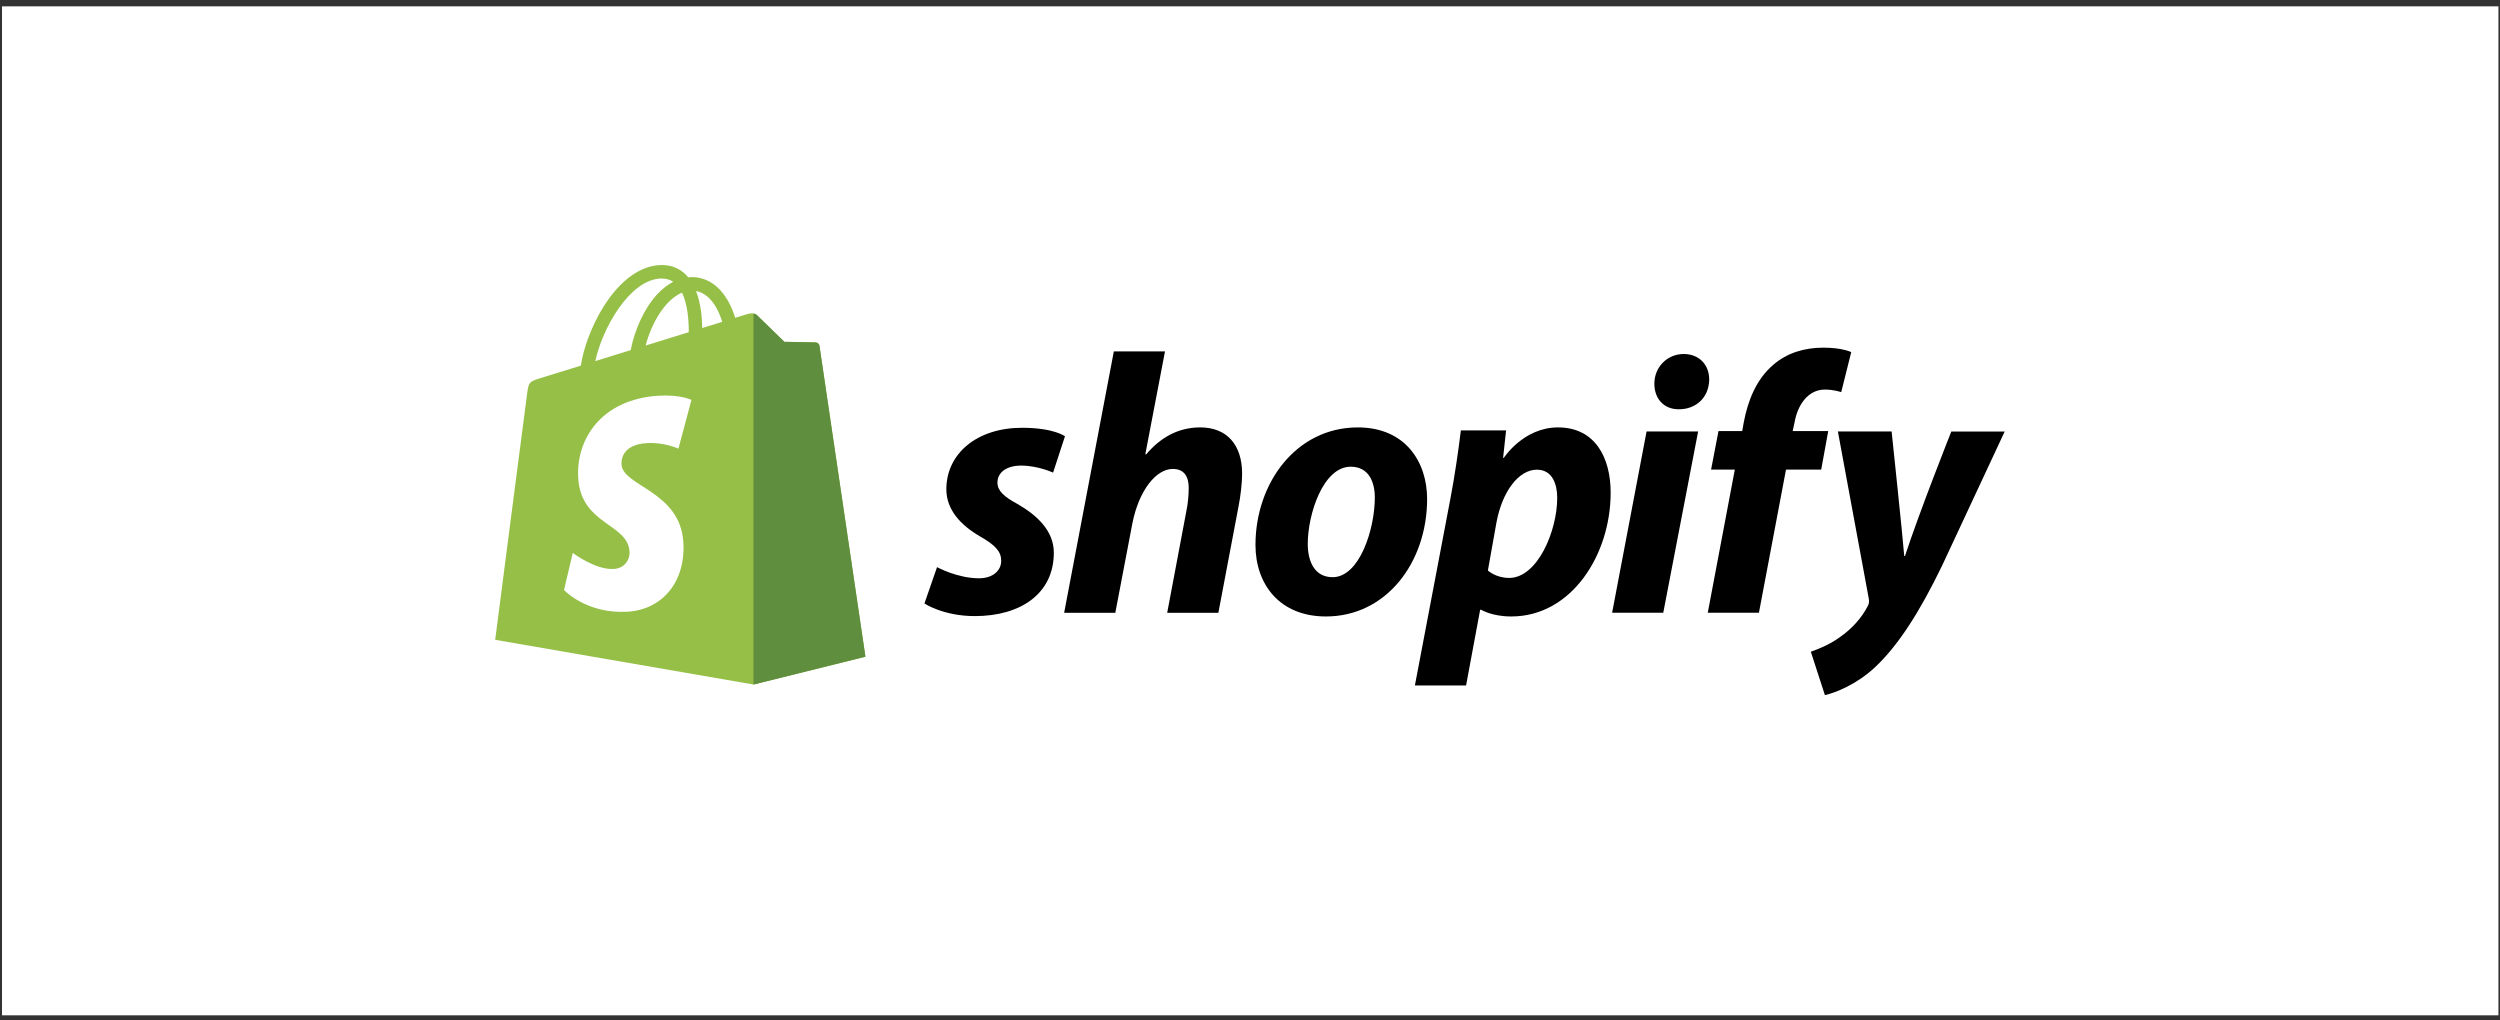
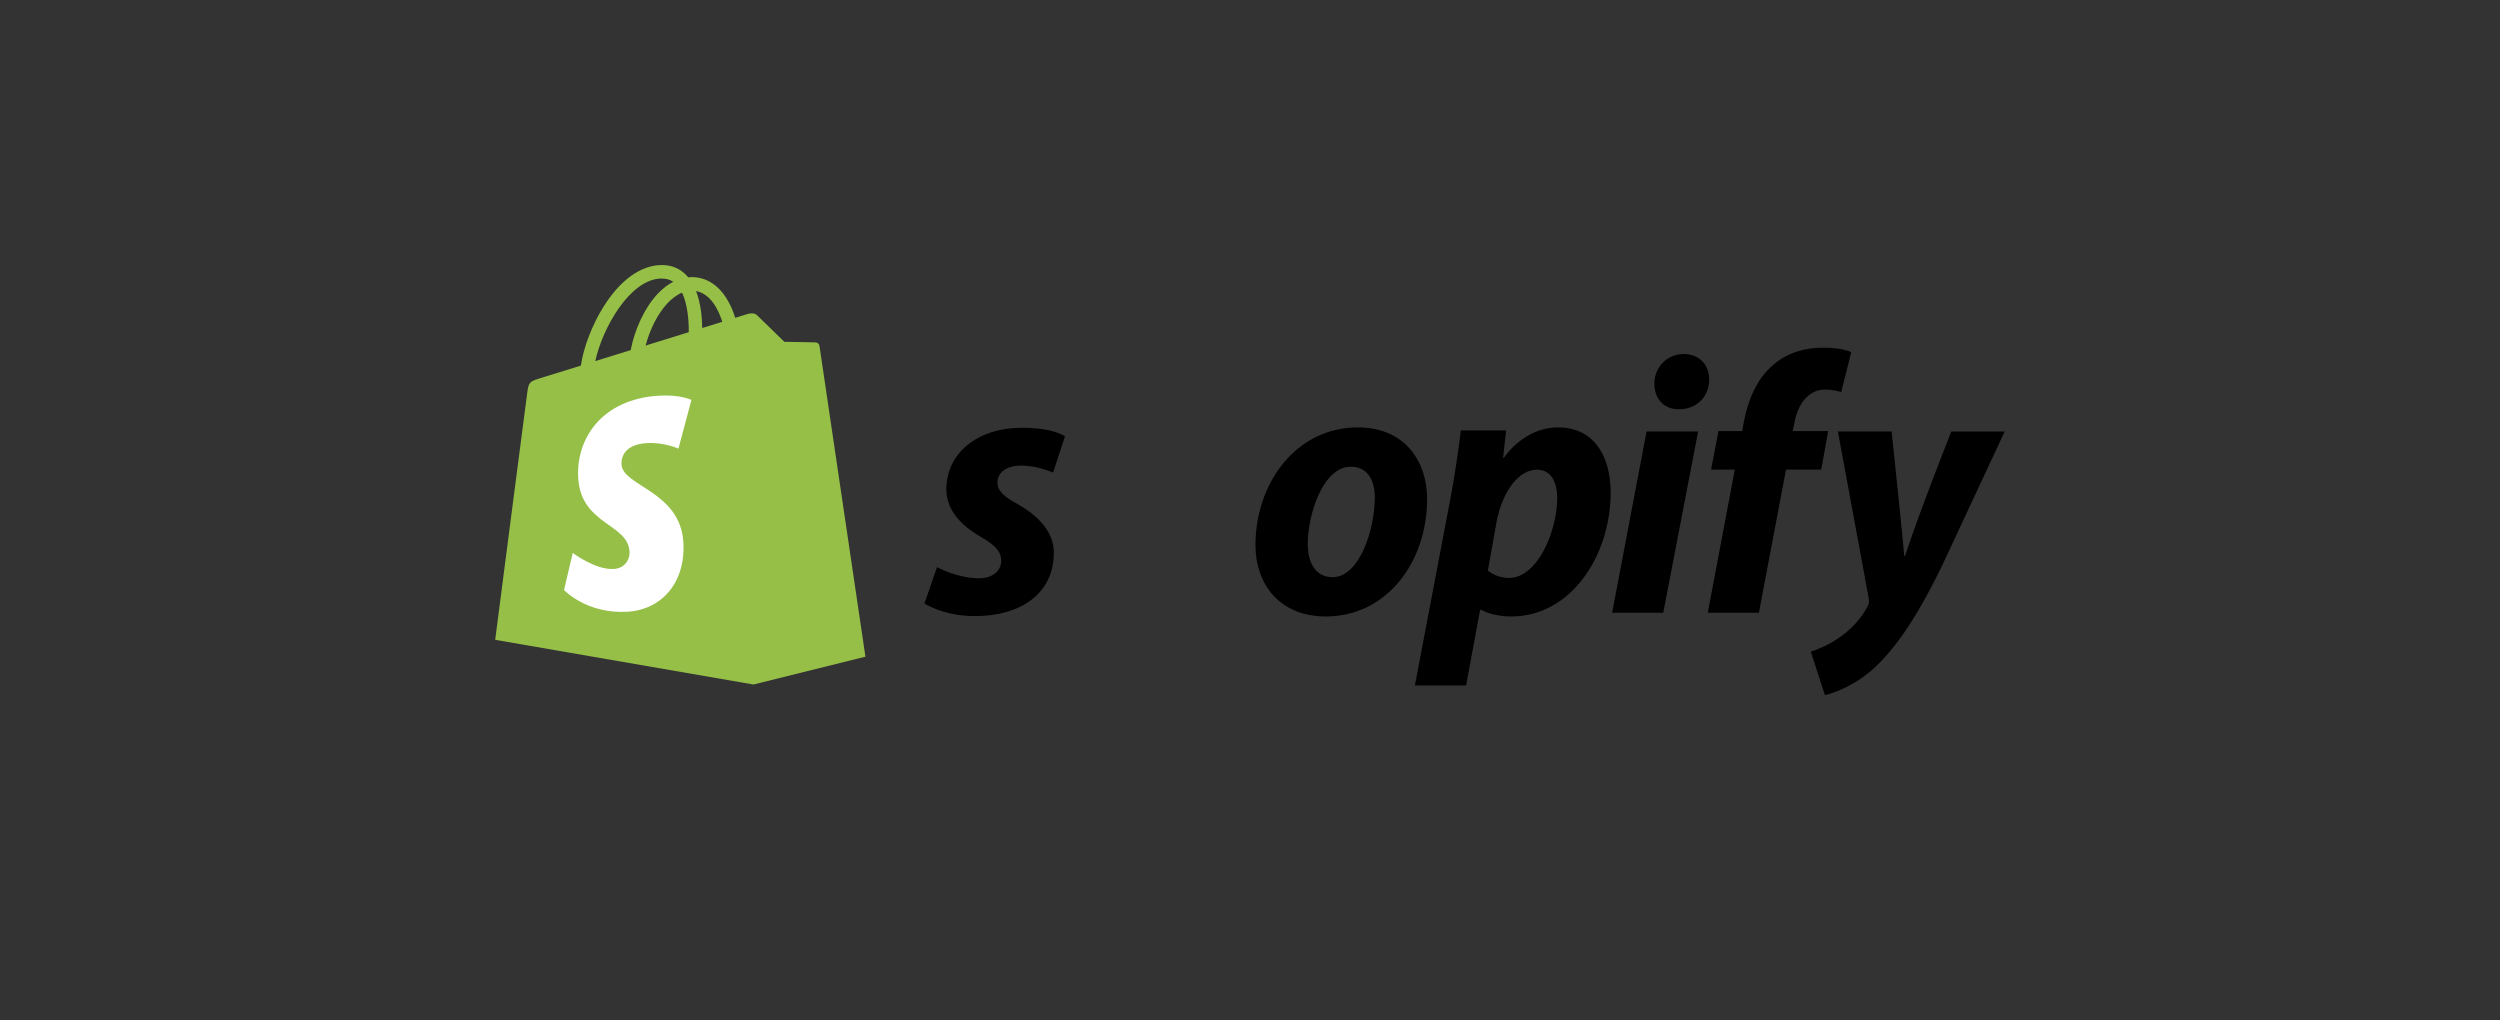
<svg xmlns="http://www.w3.org/2000/svg" fill="none" viewBox="0 0 223 91" height="91" width="223">
  <rect x="0" y="0" width="223" height="91" fill="#333333" stroke="none" />
-   <rect fill="white" height="90" width="222.68" y="0.567" x="0.179" />
  <g clip-path="url(#clip0_517_6743)">
    <path fill="#95BF47" d="M73.093 30.847C73.066 30.657 72.903 30.554 72.765 30.542C72.629 30.53 69.965 30.491 69.965 30.491C69.965 30.491 67.739 28.328 67.518 28.108C67.298 27.887 66.87 27.954 66.701 28.002C66.701 28.002 66.281 28.132 65.581 28.349C65.464 27.969 65.292 27.501 65.044 27.034C64.251 25.519 63.09 24.72 61.687 24.717H61.681C61.584 24.717 61.487 24.726 61.388 24.735C61.346 24.686 61.306 24.635 61.261 24.59C60.655 23.935 59.87 23.615 58.932 23.643C57.119 23.694 55.315 25.003 53.852 27.329C52.82 28.964 52.039 31.022 51.815 32.612C49.734 33.257 48.277 33.707 48.246 33.716C47.197 34.045 47.163 34.078 47.025 35.068C46.919 35.816 44.171 57.072 44.171 57.072L67.21 61.058L77.196 58.575C77.196 58.575 73.124 31.031 73.096 30.844L73.093 30.847ZM64.429 28.705C63.898 28.868 63.295 29.055 62.64 29.26C62.628 28.343 62.516 27.064 62.088 25.962C63.464 26.222 64.139 27.779 64.426 28.708L64.429 28.705ZM61.436 29.631C60.23 30.005 58.911 30.412 57.59 30.823C57.961 29.399 58.667 27.981 59.533 27.055C59.855 26.711 60.305 26.325 60.839 26.104C61.34 27.151 61.448 28.633 61.436 29.634V29.631ZM58.965 24.846C59.391 24.837 59.75 24.931 60.054 25.133C59.566 25.386 59.092 25.751 58.646 26.228C57.493 27.462 56.612 29.381 56.259 31.23C55.161 31.571 54.087 31.903 53.101 32.208C53.725 29.293 56.166 24.925 58.962 24.843L58.965 24.846Z" />
-     <path fill="#5E8E3E" d="M72.769 30.544C72.633 30.531 69.969 30.492 69.969 30.492C69.969 30.492 67.742 28.329 67.522 28.109C67.441 28.027 67.329 27.985 67.211 27.967V61.062L77.197 58.579C77.197 58.579 73.124 31.035 73.097 30.848C73.07 30.658 72.907 30.556 72.769 30.544Z" />
    <path fill="white" d="M61.675 35.678L60.517 40.016C60.517 40.016 59.222 39.428 57.69 39.525C55.442 39.666 55.418 41.084 55.439 41.44C55.563 43.38 60.667 43.806 60.954 48.349C61.18 51.924 59.056 54.371 56 54.564C52.332 54.796 50.31 52.63 50.31 52.63L51.089 49.321C51.089 49.321 53.122 50.856 54.751 50.751C55.813 50.684 56.193 49.818 56.157 49.206C55.997 46.675 51.84 46.822 51.578 42.665C51.357 39.166 53.656 35.618 58.727 35.298C60.682 35.174 61.681 35.672 61.681 35.672L61.675 35.678Z" />
    <path fill="black" d="M90.725 44.937C89.567 44.309 88.972 43.778 88.972 43.051C88.972 42.125 89.799 41.531 91.09 41.531C92.593 41.531 93.935 42.158 93.935 42.158L94.994 38.918C94.994 38.918 94.019 38.158 91.159 38.158C87.174 38.158 84.414 40.438 84.414 43.648C84.414 45.468 85.702 46.855 87.422 47.848C88.809 48.641 89.307 49.203 89.307 50.029C89.307 50.856 88.613 51.583 87.322 51.583C85.4 51.583 83.584 50.59 83.584 50.59L82.459 53.83C82.459 53.83 84.136 54.956 86.957 54.956C91.057 54.956 94.001 52.937 94.001 49.302C94.001 47.35 92.514 45.962 90.728 44.937H90.725Z" />
-     <path fill="black" d="M107.059 38.124C105.04 38.124 103.454 39.084 102.232 40.538L102.165 40.505L103.918 31.345H99.354L94.922 54.66H99.486L101.007 46.689C101.601 43.681 103.155 41.829 104.612 41.829C105.638 41.829 106.033 42.523 106.033 43.516C106.033 44.143 105.967 44.903 105.834 45.534L104.114 54.66H108.679L110.465 45.235C110.664 44.242 110.797 43.054 110.797 42.257C110.797 39.678 109.442 38.124 107.059 38.124Z" />
-     <path fill="black" d="M121.114 38.125C115.623 38.125 111.988 43.085 111.988 48.609C111.988 52.147 114.169 54.989 118.272 54.989C123.663 54.989 127.299 50.162 127.299 44.506C127.299 41.232 125.38 38.125 121.114 38.125ZM118.866 51.484C117.313 51.484 116.652 50.162 116.652 48.509C116.652 45.896 118.007 41.631 120.486 41.631C122.107 41.631 122.634 43.018 122.634 44.376C122.634 47.188 121.28 51.487 118.863 51.487L118.866 51.484Z" />
+     <path fill="black" d="M121.114 38.125C115.623 38.125 111.988 43.085 111.988 48.609C111.988 52.147 114.169 54.989 118.272 54.989C123.663 54.989 127.299 50.162 127.299 44.506C127.299 41.232 125.38 38.125 121.114 38.125ZM118.866 51.484C117.313 51.484 116.652 50.162 116.652 48.509C116.652 45.896 118.007 41.631 120.486 41.631C122.107 41.631 122.634 43.018 122.634 44.376C122.634 47.188 121.28 51.487 118.863 51.487Z" />
    <path fill="black" d="M138.971 38.125C135.891 38.125 134.144 40.837 134.144 40.837H134.077L134.343 38.39H130.309C130.11 40.044 129.748 42.557 129.383 44.442L126.209 61.141H130.774L132.029 54.395H132.129C132.129 54.395 133.067 54.989 134.808 54.989C140.166 54.989 143.671 49.498 143.671 43.944C143.671 40.87 142.317 38.125 138.977 38.125H138.971ZM134.605 51.55C133.42 51.55 132.72 50.889 132.72 50.889L133.48 46.623C134.008 43.778 135.498 41.896 137.085 41.896C138.473 41.896 138.904 43.184 138.904 44.409C138.904 47.353 137.152 51.553 134.605 51.553V51.55Z" />
    <path fill="black" d="M150.182 31.578C148.728 31.578 147.569 32.737 147.569 34.224C147.569 35.579 148.429 36.505 149.717 36.505H149.783C151.204 36.505 152.429 35.545 152.462 33.859C152.462 32.538 151.569 31.578 150.182 31.578Z" />
    <path fill="black" d="M143.801 54.657H148.363L151.473 38.487H146.875L143.801 54.657Z" />
    <path fill="black" d="M163.079 38.454H159.905L160.071 37.694C160.337 36.14 161.263 34.749 162.783 34.749C163.595 34.749 164.237 34.981 164.237 34.981L165.13 31.409C165.13 31.409 164.337 31.011 162.65 31.011C160.964 31.011 159.41 31.473 158.186 32.532C156.632 33.853 155.905 35.772 155.54 37.691L155.407 38.451H153.289L152.628 41.89H154.746L152.333 54.654H156.897L159.311 41.89H162.451L163.079 38.451V38.454Z" />
    <path fill="black" d="M174.058 38.487C174.058 38.487 171.204 45.673 169.924 49.598H169.858C169.771 48.334 168.733 38.487 168.733 38.487H163.939L166.684 53.336C166.751 53.668 166.718 53.864 166.585 54.096C166.057 55.122 165.164 56.114 164.105 56.842C163.245 57.469 162.286 57.867 161.526 58.133L162.781 62.003C163.707 61.804 165.625 61.044 167.246 59.523C169.33 57.572 171.246 54.564 173.231 50.464L178.818 38.493H174.058V38.487Z" />
  </g>
  <defs>
    <clipPath id="clip0_517_6743">
      <rect transform="translate(44.17 23.644)" fill="white" height="38.356" width="134.646" />
    </clipPath>
  </defs>
</svg>